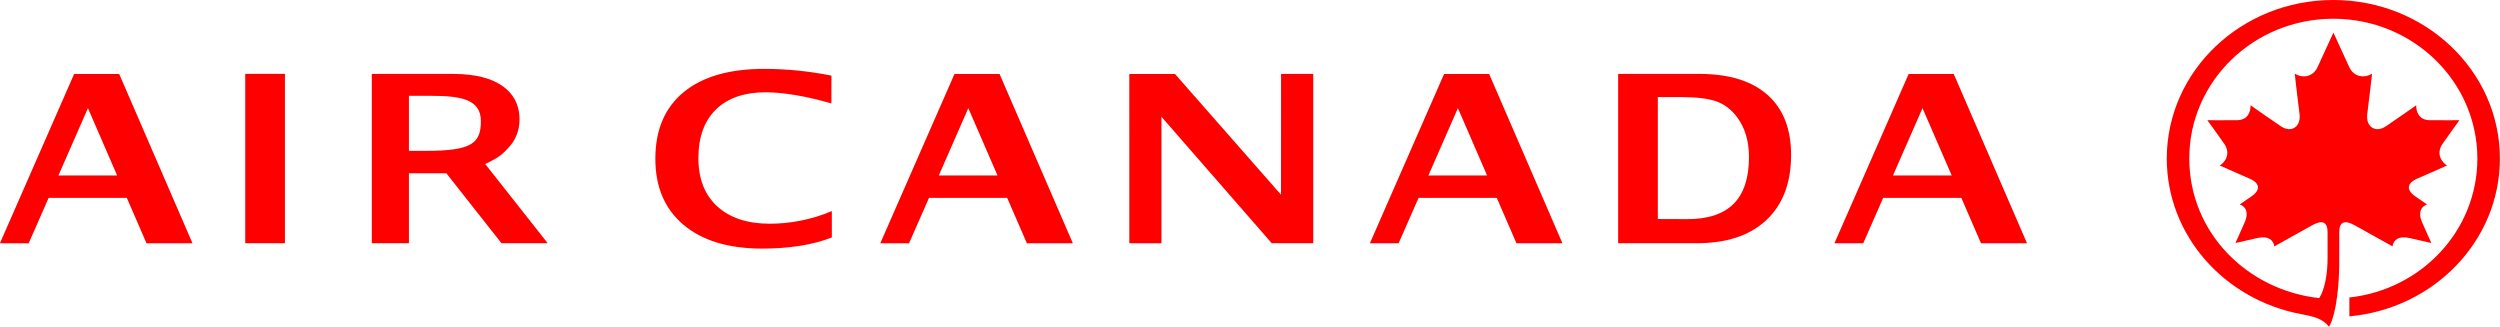
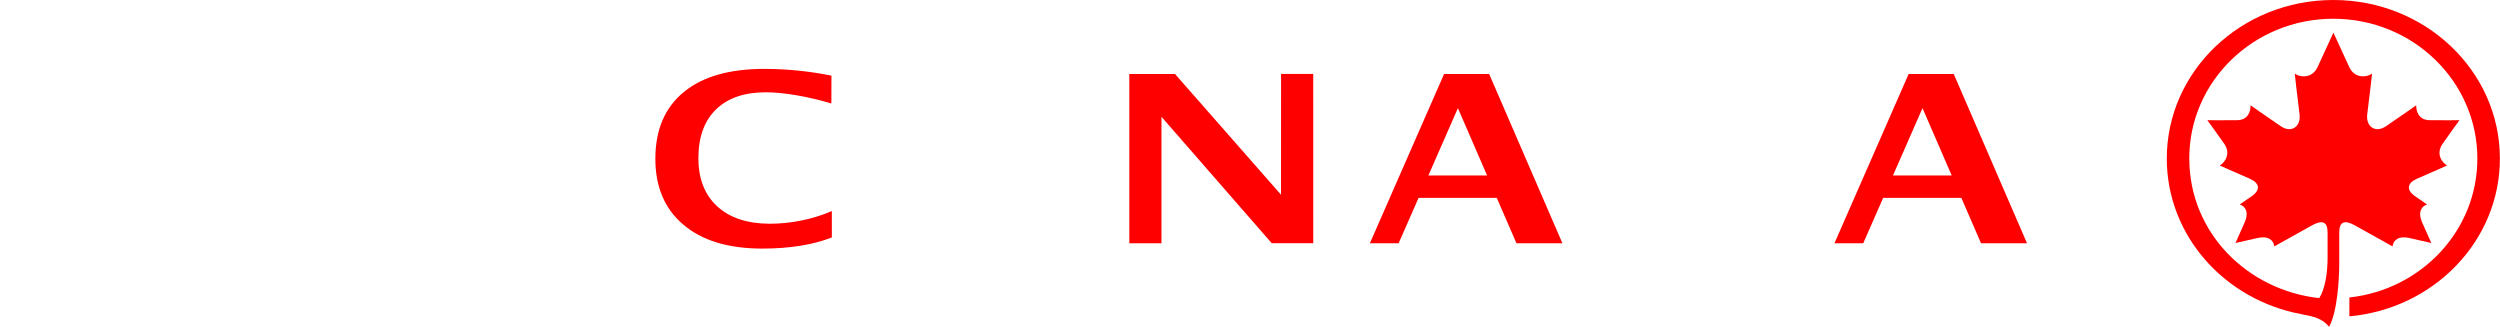
<svg xmlns="http://www.w3.org/2000/svg" xmlns:ns1="http://sodipodi.sourceforge.net/DTD/sodipodi-0.dtd" xmlns:ns2="http://www.inkscape.org/namespaces/inkscape" xmlns:xlink="http://www.w3.org/1999/xlink" version="1.0" id="Layer_1" x="0px" y="0px" width="788" height="103" viewBox="0 0 595.276 841.89" enable-background="new 0 0 595.276 841.89" xml:space="preserve" ns1:version="0.32" ns2:version="0.45.1" ns1:docname="Air Canada.svg" ns2:output_extension="org.inkscape.output.svg.inkscape" ns1:docbase="C:\Users\Inge\Desktop">
  <defs id="defs2016">
    <defs id="defs243">
      <rect height="24.455" width="187.088" y="28.346" x="380.787" id="SVGID_3_" />
    </defs>
    <clipPath id="SVGID_4_">
      <use id="use247" overflow="visible" xlink:href="#SVGID_3_" style="overflow:visible" x="0" y="0" width="595.276" height="841.89" />
    </clipPath>
  </defs>
  <ns1:namedview ns2:window-height="575" ns2:window-width="784" ns2:pageshadow="2" ns2:pageopacity="0.0" guidetolerance="10.0" gridtolerance="10.0" objecttolerance="10.0" borderopacity="1.0" bordercolor="#666666" pagecolor="#ffffff" id="base" height="103px" width="788px" ns2:zoom="0.88705584" ns2:cx="394" ns2:cy="51.5" ns2:window-x="115" ns2:window-y="115" ns2:current-layer="Layer_1" />
  <path style="fill:red" id="path249" d="M 555.852,45.723 C 555.852,44.933 556.258,44.789 557.009,45.209 C 558.398,45.985 559.839,46.785 559.839,46.785 C 559.888,46.342 560.271,45.969 561.102,46.159 C 561.877,46.34 562.742,46.533 562.742,46.533 C 562.742,46.533 562.275,45.481 562.068,45.023 C 561.686,44.174 562.05,43.768 562.423,43.648 C 562.423,43.648 561.893,43.289 561.544,43.045 C 560.797,42.526 560.972,42.022 561.693,41.71 C 562.688,41.283 563.92,40.733 563.92,40.733 C 563.529,40.504 563.066,39.859 563.582,39.112 C 564.09,38.374 564.849,37.342 564.849,37.342 C 564.849,37.342 563.507,37.354 562.614,37.342 C 561.802,37.331 561.601,36.688 561.611,36.226 C 561.611,36.226 560.291,37.158 559.344,37.797 C 558.548,38.334 557.824,37.812 557.947,36.889 C 558.135,35.446 558.306,33.855 558.306,33.855 C 557.815,34.189 556.972,34.173 556.603,33.372 C 556.051,32.182 555.415,30.789 555.415,30.789 C 555.415,30.789 554.777,32.182 554.227,33.372 C 553.855,34.173 553.011,34.189 552.522,33.855 C 552.522,33.855 552.692,35.446 552.879,36.889 C 552.999,37.812 552.277,38.334 551.484,37.797 C 550.537,37.158 549.214,36.226 549.214,36.226 C 549.224,36.688 549.025,37.331 548.213,37.342 C 547.319,37.354 545.978,37.342 545.978,37.342 C 545.978,37.342 546.737,38.374 547.248,39.112 C 547.76,39.859 547.296,40.504 546.911,40.733 C 546.911,40.733 548.14,41.283 549.132,41.71 C 549.859,42.022 550.032,42.526 549.281,43.045 C 548.932,43.289 548.404,43.648 548.404,43.648 C 548.778,43.768 549.141,44.174 548.758,45.023 C 548.551,45.481 548.086,46.533 548.086,46.533 C 548.086,46.533 548.951,46.34 549.729,46.159 C 550.557,45.969 550.943,46.342 550.991,46.785 C 550.991,46.785 552.433,45.985 553.819,45.209 C 554.572,44.789 554.974,44.933 554.978,45.723 L 554.978,47.66 C 554.978,48.778 554.783,50.004 554.353,50.656 C 549.039,50.077 544.637,45.825 544.629,40.212 C 544.621,34.434 549.456,29.75 555.408,29.75 C 561.358,29.75 566.187,34.434 566.187,40.212 C 566.187,45.615 561.985,50.025 556.609,50.609 L 556.609,52.022 C 562.929,51.448 567.873,46.379 567.873,40.212 C 567.873,33.659 562.29,28.347 555.408,28.347 C 548.526,28.347 542.945,33.659 542.945,40.212 C 542.945,45.981 547.267,50.78 552.999,51.854 C 553.967,52.038 554.585,52.178 555.092,52.802 C 555.705,51.685 555.851,49.312 555.851,47.974 C 555.852,47.974 555.85,46.338 555.852,45.723" clip-path="url(#SVGID_4_)" transform="matrix(34.427,0,0,34.427,-16032.371,-975.916)" />
-   <path style="fill:red" id="path251" d="M 411.394,39.637 L 412.652,39.637 C 416.082,39.637 416.781,39.078 416.781,37.411 C 416.781,35.776 415.277,35.518 413.045,35.518 L 411.395,35.518 L 411.395,39.637 L 411.394,39.637 z M 408.617,46.545 L 408.617,33.882 L 414.786,33.882 C 418.083,33.891 419.553,35.266 419.664,37.034 C 419.714,37.815 419.521,38.625 418.963,39.266 C 418.404,39.907 418.141,40.127 417.104,40.621 L 421.781,46.549 L 418.322,46.549 L 414.194,41.312 L 411.395,41.312 L 411.395,46.545 L 408.617,46.545 L 408.617,46.545 z " clip-path="url(#SVGID_4_)" transform="matrix(34.427,0,0,34.427,-16032.371,-975.916)" />
-   <path style="fill:red" id="path253" d="M 385.167,41.478 L 389.559,41.478 L 387.374,36.44 L 385.167,41.478 z M 380.788,46.553 L 386.341,33.883 L 389.713,33.883 L 395.199,46.553 L 391.758,46.553 L 390.284,43.155 L 384.433,43.155 L 382.94,46.553 L 380.788,46.553 z " clip-path="url(#SVGID_4_)" transform="matrix(34.427,0,0,34.427,-16032.371,-975.916)" />
-   <rect style="fill:red" id="rect255" height="12.673" width="2.97" clip-path="url(#SVGID_4_)" y="33.875" x="399.146" transform="matrix(34.427,0,0,34.427,-16032.371,-975.916)" />
  <path style="fill:red" id="path257" d="M 443.044,46.115 C 441.627,46.675 439.853,46.953 437.795,46.951 C 435.28,46.943 433.325,46.346 431.927,45.157 C 430.528,43.971 429.831,42.319 429.837,40.203 C 429.843,38.044 430.556,36.387 431.971,35.229 C 433.389,34.072 435.407,33.494 438.029,33.503 C 439.7,33.507 441.363,33.674 443.015,34.008 L 443.009,36.09 C 441.139,35.537 439.395,35.26 438.129,35.254 C 436.513,35.25 435.264,35.676 434.385,36.528 C 433.503,37.382 433.061,38.594 433.058,40.167 C 433.053,41.71 433.521,42.916 434.459,43.781 C 435.399,44.649 436.707,45.084 438.385,45.09 C 439.889,45.094 441.579,44.779 443.043,44.142 L 443.044,46.115 z " clip-path="url(#SVGID_4_)" transform="matrix(34.427,0,0,34.427,-16032.371,-975.916)" />
-   <path style="fill:red" id="path259" d="M 451.049,41.478 L 455.442,41.478 L 453.257,36.44 L 451.049,41.478 z M 446.67,46.553 L 452.223,33.883 L 455.595,33.883 L 461.081,46.553 L 457.64,46.553 L 456.166,43.155 L 450.315,43.155 L 448.822,46.553 L 446.67,46.553 z " clip-path="url(#SVGID_4_)" transform="matrix(34.427,0,0,34.427,-16032.371,-975.916)" />
  <path style="fill:red" id="path261" d="M 487.687,41.478 L 492.08,41.478 L 489.895,36.44 L 487.687,41.478 z M 483.308,46.553 L 488.862,33.883 L 492.234,33.883 L 497.718,46.553 L 494.278,46.553 L 492.804,43.155 L 486.953,43.155 L 485.459,46.553 L 483.308,46.553 z " clip-path="url(#SVGID_4_)" transform="matrix(34.427,0,0,34.427,-16032.371,-975.916)" />
  <path style="fill:red" id="path263" d="M 522.455,41.478 L 526.849,41.478 L 524.664,36.44 L 522.455,41.478 z M 518.074,46.553 L 523.628,33.883 L 527.002,33.883 L 532.485,46.553 L 529.044,46.553 L 527.57,43.155 L 521.72,43.155 L 520.228,46.553 L 518.074,46.553 z " clip-path="url(#SVGID_4_)" transform="matrix(34.427,0,0,34.427,-16032.371,-975.916)" />
  <polygon style="fill:red" id="polygon265" points="465.306,46.551 465.305,33.884 468.725,33.884 476.658,42.919 476.662,33.881 479.069,33.881 479.071,46.549 475.964,46.549 467.711,37.086 467.711,46.551 465.306,46.551 " clip-path="url(#SVGID_4_)" transform="matrix(34.427,0,0,34.427,-16032.371,-975.916)" />
-   <path style="fill:red" id="path267" d="M 504.858,44.738 L 507.051,44.746 C 508.599,44.75 509.759,44.369 510.524,43.603 C 511.29,42.84 511.675,41.677 511.679,40.113 C 511.681,38.901 511.378,37.894 510.767,37.089 C 510.347,36.534 509.84,36.151 509.247,35.938 C 508.654,35.725 507.79,35.616 506.652,35.613 L 504.857,35.609 L 504.857,44.738 L 504.858,44.738 z M 501.888,46.549 L 501.888,33.88 L 508.025,33.88 C 510.229,33.885 511.915,34.421 513.084,35.465 C 514.254,36.511 514.836,38.014 514.831,39.976 C 514.824,42.065 514.197,43.687 512.955,44.84 C 511.708,45.991 509.966,46.555 507.73,46.549 L 501.888,46.549 L 501.888,46.549 z " clip-path="url(#SVGID_4_)" transform="matrix(34.427,0,0,34.427,-16032.371,-975.916)" />
</svg>